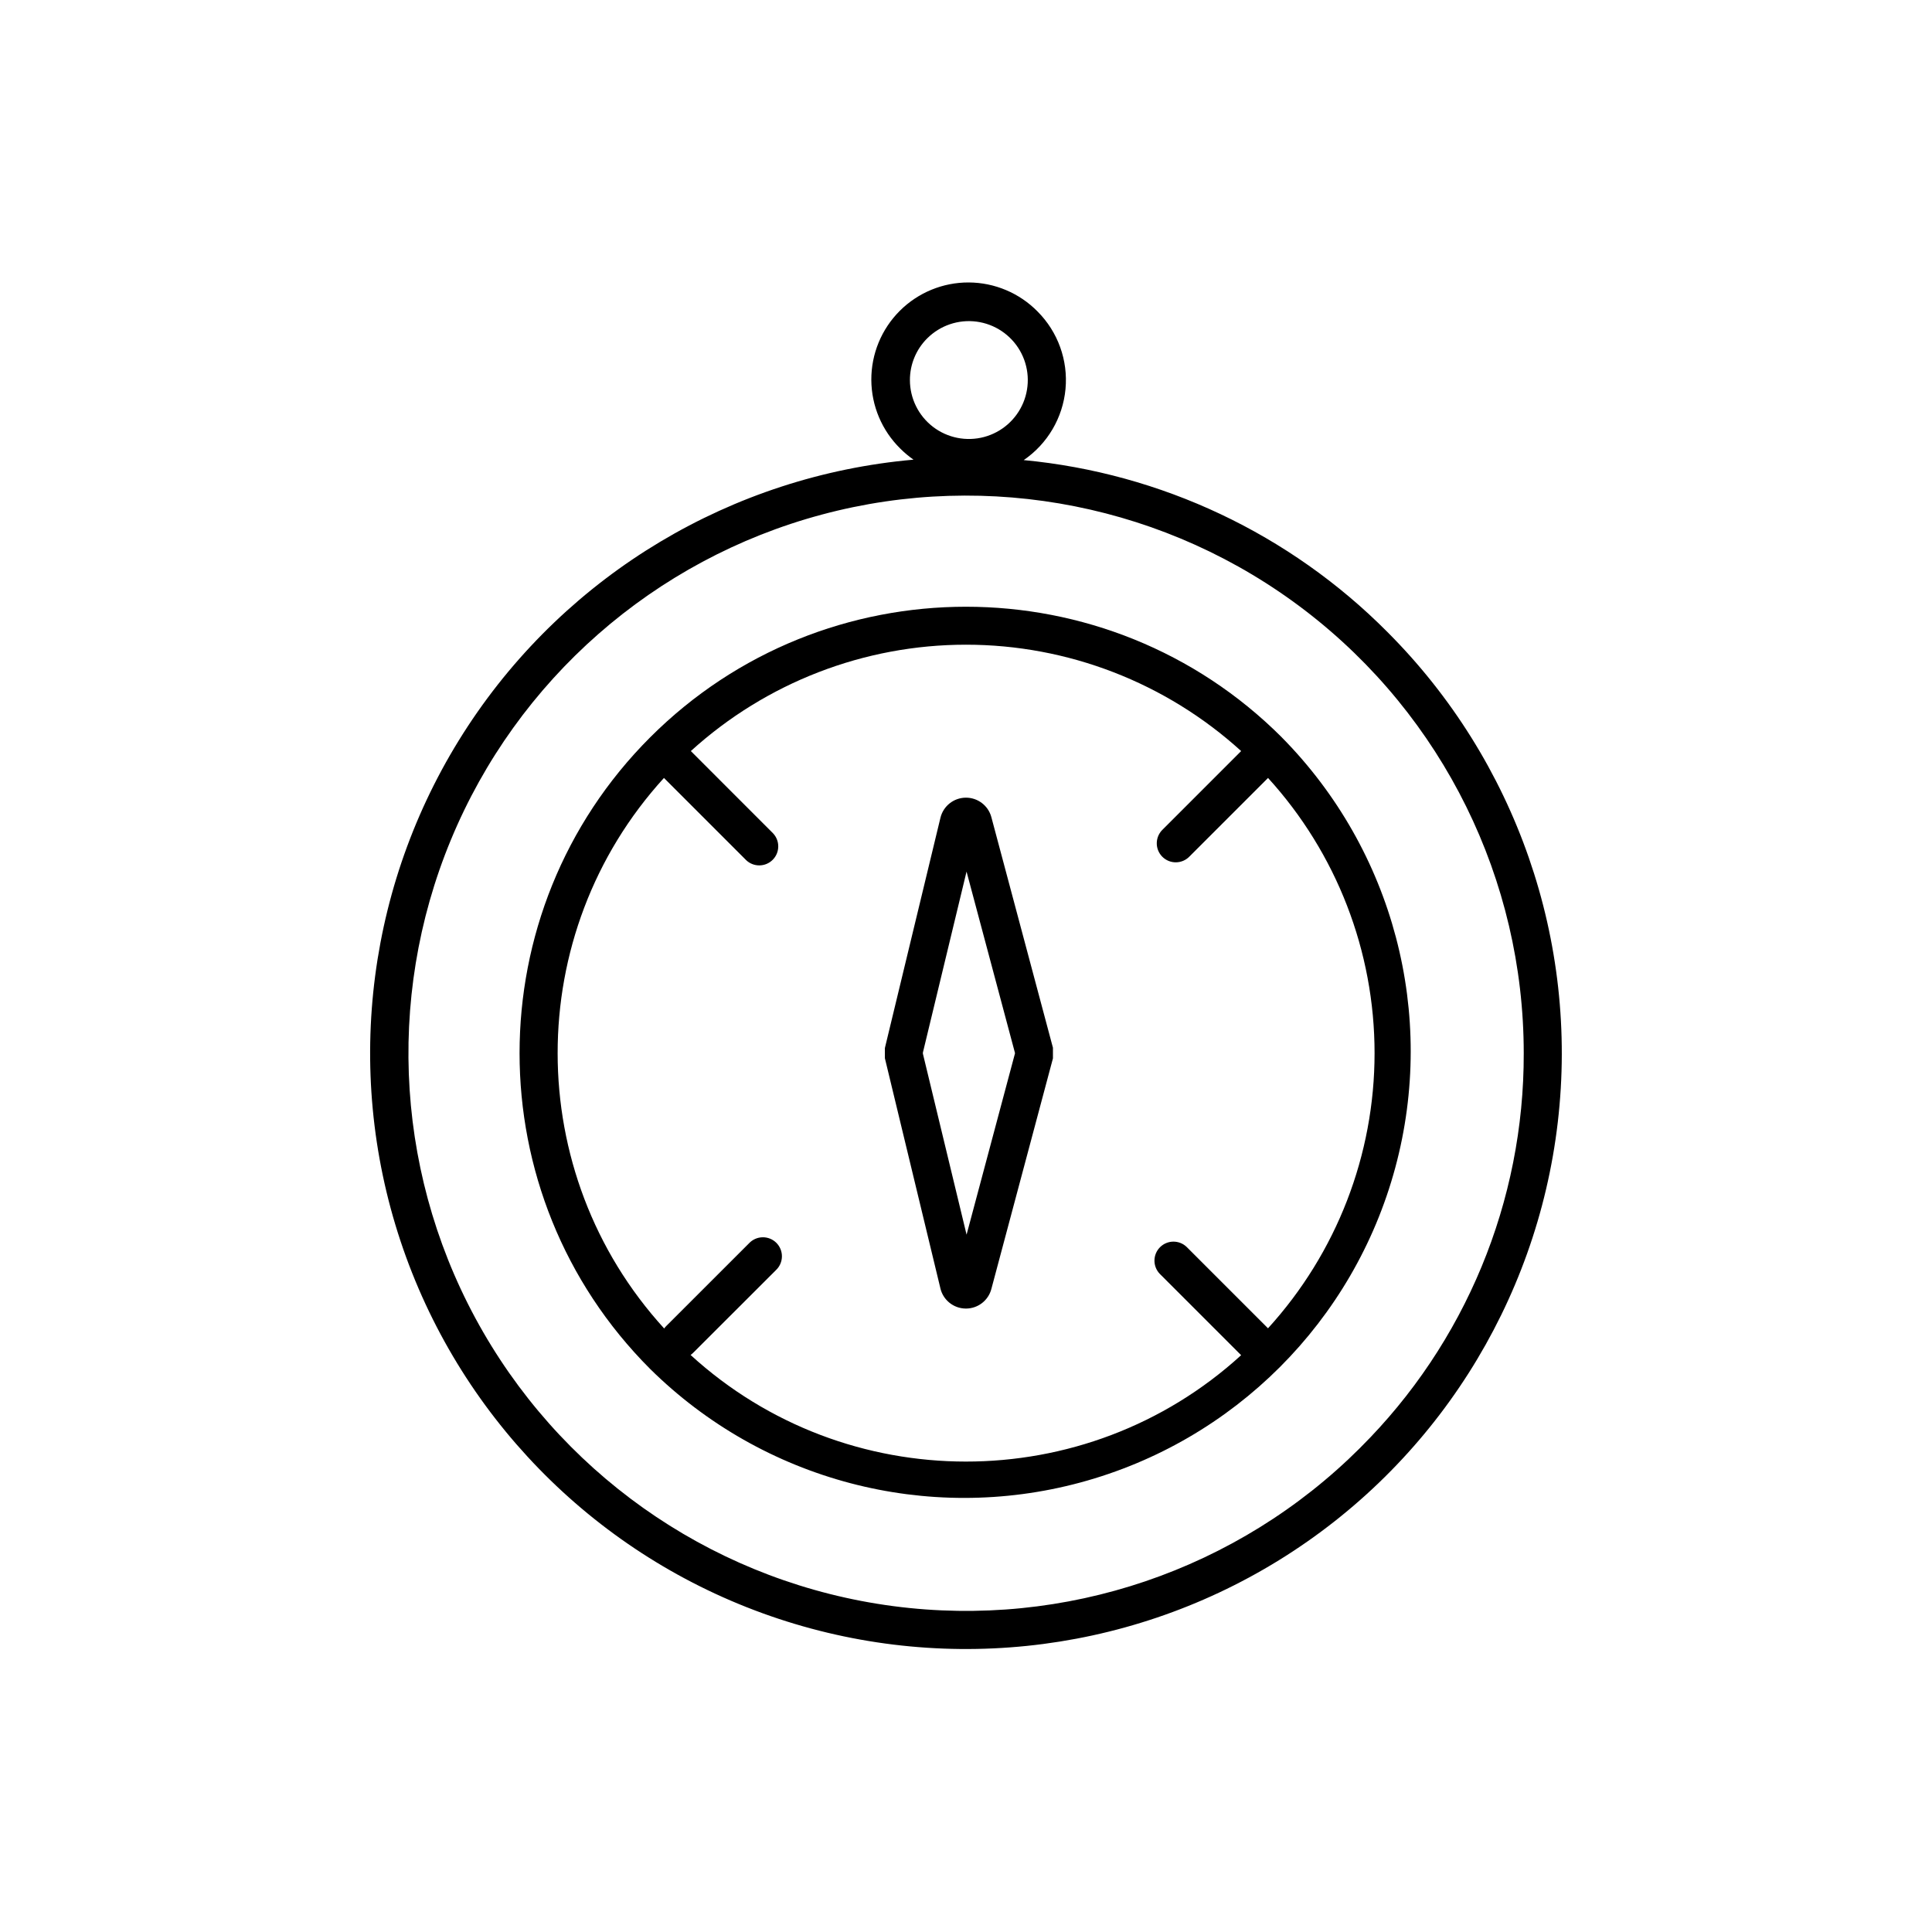
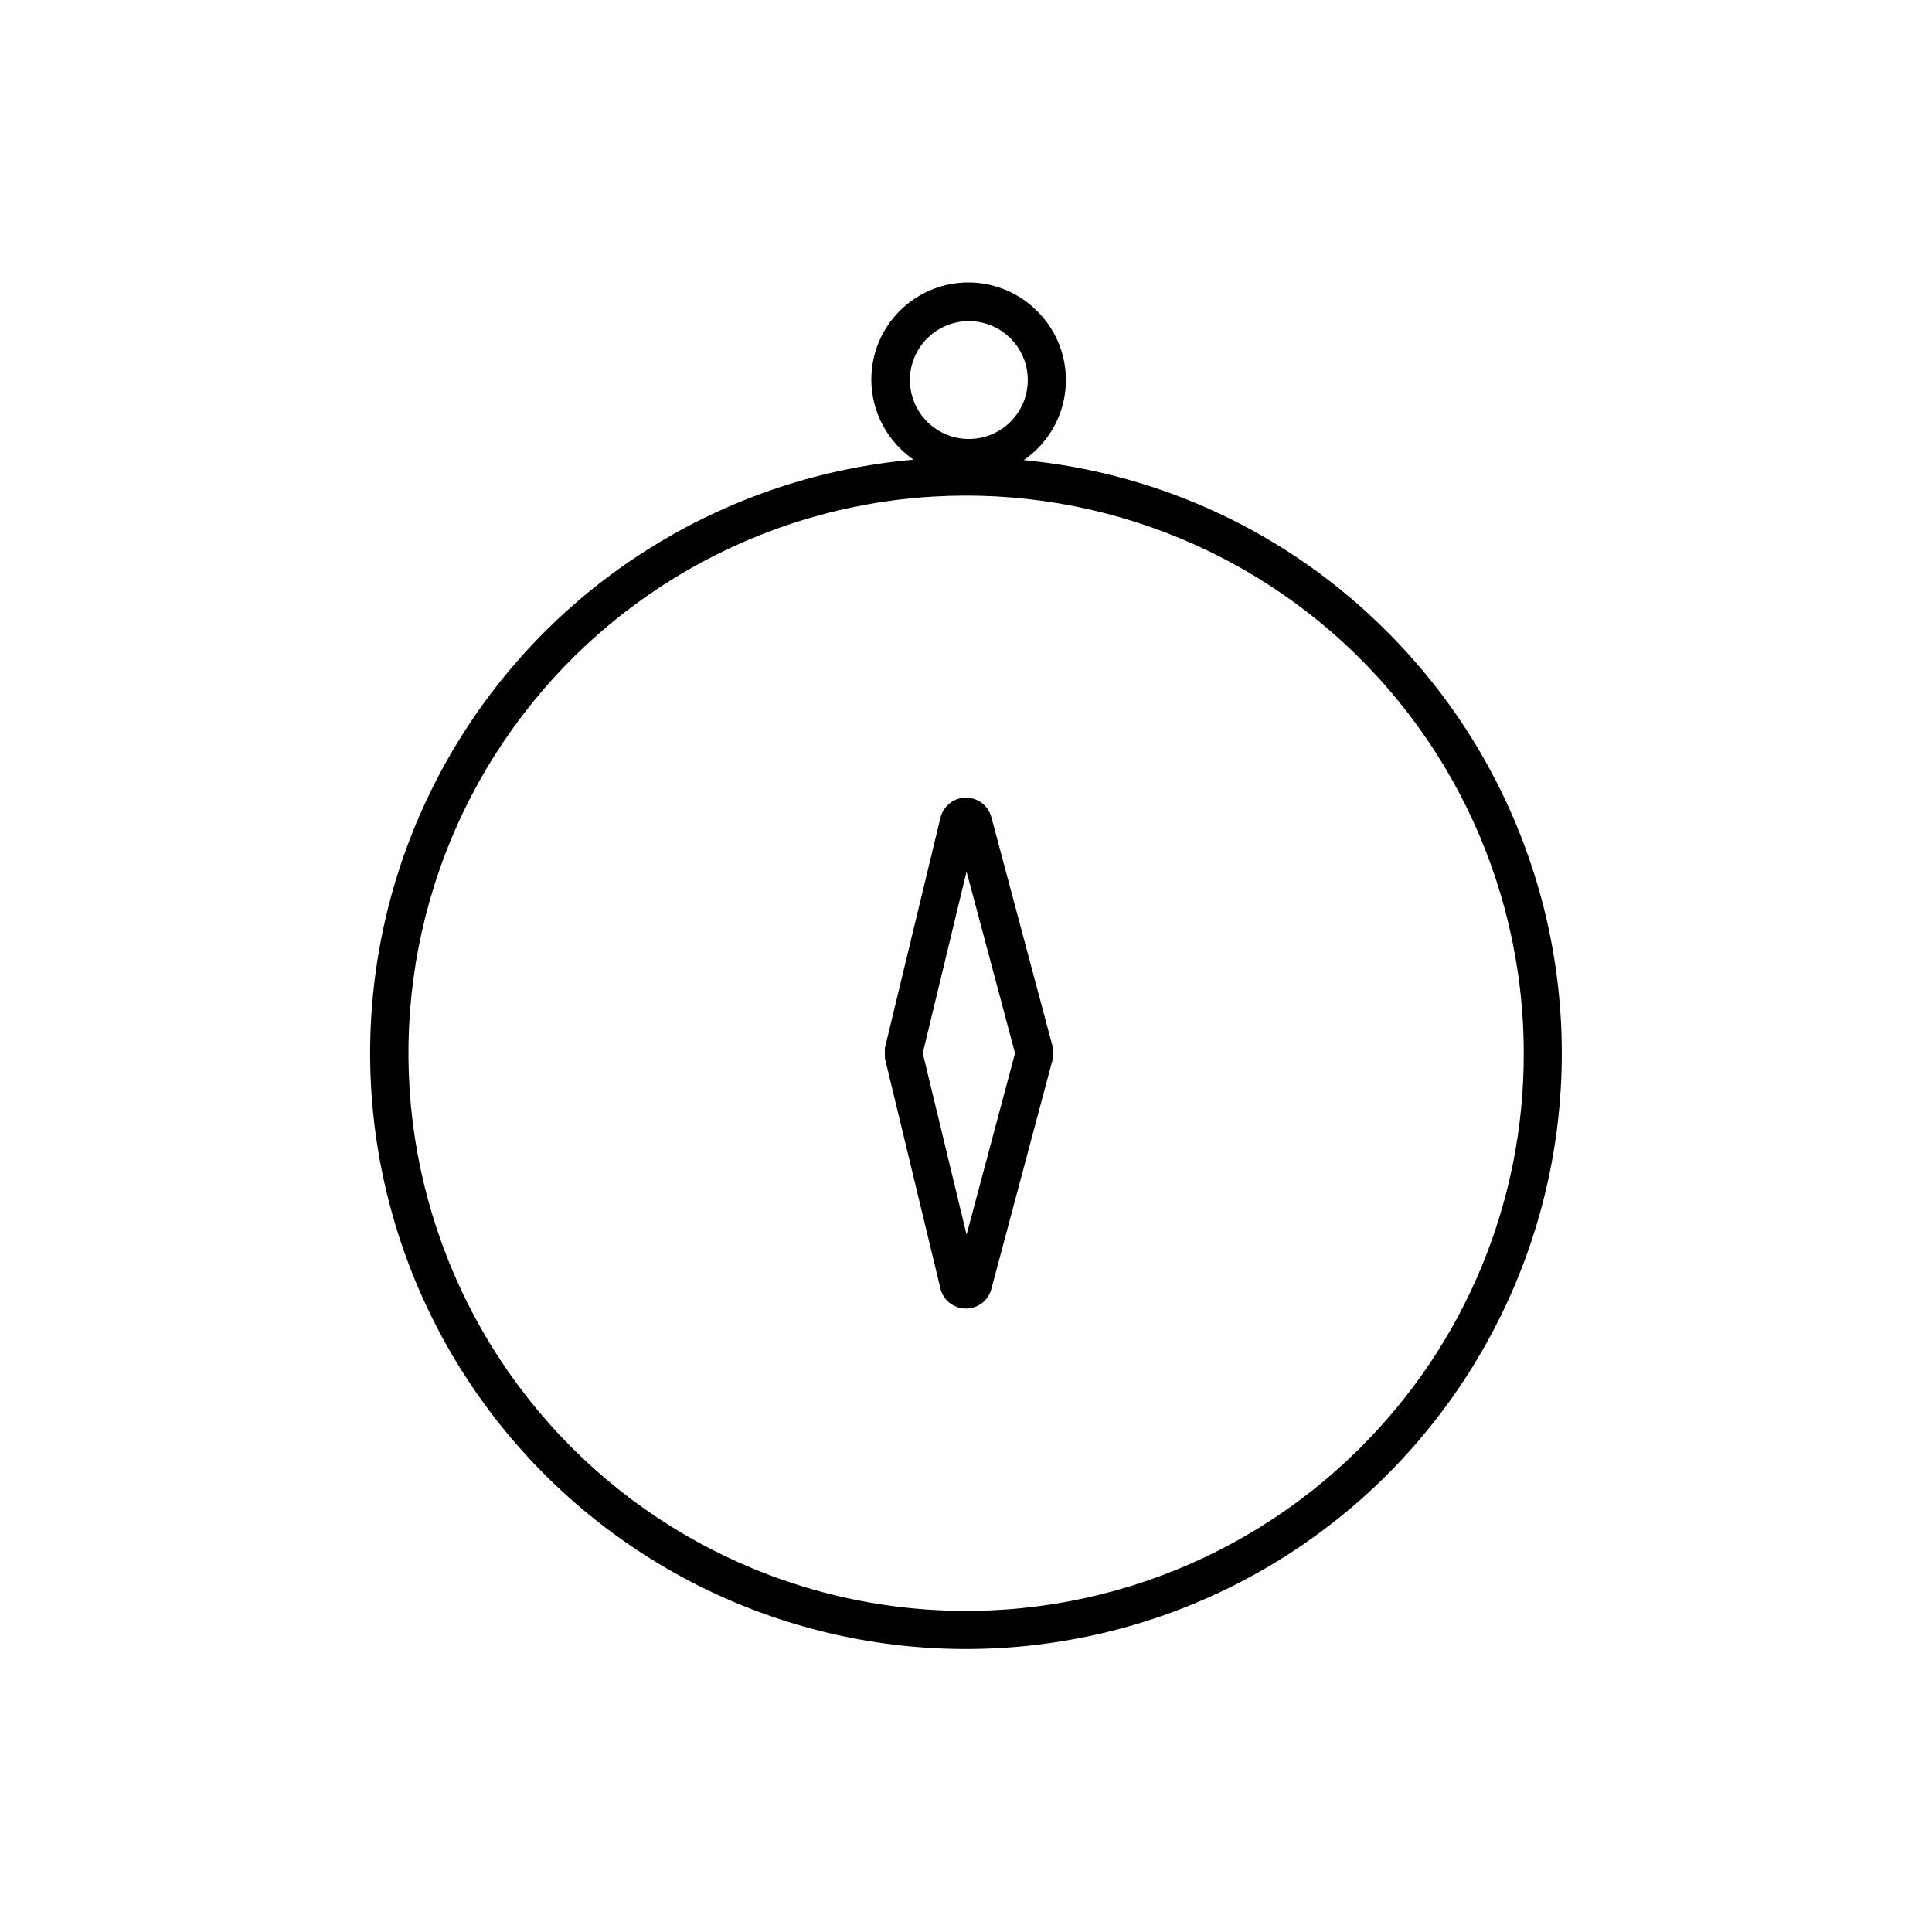
<svg xmlns="http://www.w3.org/2000/svg" fill="#000000" width="800px" height="800px" version="1.1" viewBox="144 144 512 512">
  <g>
    <path d="m511.64 311.45c-25.812-25.961-59.898-42.062-96.344-45.52 6.309-4.316 10.367-11.223 11.074-18.836s-2.012-15.148-7.418-20.555c-4.809-4.887-11.367-7.652-18.223-7.684-6.859-0.027-13.441 2.684-18.289 7.531-4.848 4.848-7.559 11.43-7.531 18.285 0.031 6.856 2.797 13.418 7.688 18.223 1.074 1.074 2.246 2.051 3.492 2.922-48.09 4.25-91.59 30.266-118.09 70.617-26.496 40.355-33.078 90.609-17.867 136.43 15.211 45.816 50.547 82.156 95.918 98.648 45.371 16.488 95.793 11.32 136.88-14.035 41.078-25.359 68.305-68.113 73.898-116.06 5.598-47.949-11.047-95.828-45.184-129.96zm-121.92-77.781c3.438-3.43 8.27-5.07 13.086-4.434 4.812 0.637 9.055 3.477 11.48 7.68 2.426 4.207 2.758 9.301 0.898 13.785s-5.699 7.852-10.387 9.105c-4.691 1.254-9.699 0.258-13.551-2.695-3.852-2.957-6.109-7.535-6.109-12.391-0.004-4.148 1.645-8.125 4.582-11.051zm114.8 293.96c-32.492 32.484-78.238 48.012-123.79 42.012s-85.719-32.84-108.69-72.629c-22.973-39.789-26.133-87.996-8.551-130.44 17.582-42.449 53.902-74.301 98.281-86.195 44.375-11.895 91.762-2.469 128.21 25.496 36.453 27.965 57.824 71.293 57.828 117.23 0.105 39.227-15.48 76.863-43.293 104.52z" />
-     <path d="m483.69 339.4c-46.148-46.141-121.24-46.148-167.39 0-46.148 46.148-46.148 121.24 0 167.39 29.961 29.605 73.395 41.059 114.05 30.078 40.664-10.984 72.426-42.746 83.406-83.406 10.984-40.664-0.469-84.098-30.074-114.06zm-3.648 156.62-21.562-21.562c-1.977-1.906-5.121-1.879-7.062 0.066-1.941 1.945-1.969 5.086-0.059 7.062l21.555 21.555c-41.227 37.617-104.7 37.578-145.9-0.059h0.004c0.242-0.172 0.465-0.363 0.672-0.57l21.926-21.898c1-0.934 1.578-2.231 1.602-3.598 0.027-1.367-0.508-2.684-1.473-3.652-0.969-0.965-2.285-1.5-3.652-1.473-1.367 0.023-2.664 0.602-3.598 1.602l-21.91 21.898c-0.211 0.207-0.402 0.43-0.57 0.672-37.617-41.199-37.652-104.67-0.059-145.9l21.758 21.758h-0.004c1.977 1.91 5.121 1.883 7.062-0.062 1.941-1.945 1.969-5.086 0.059-7.062l-21.75-21.758c19.953-18.137 45.949-28.188 72.918-28.188 26.965 0 52.961 10.051 72.918 28.188l-20.758 20.762c-1 0.934-1.578 2.231-1.602 3.598-0.027 1.367 0.508 2.684 1.473 3.652 0.969 0.965 2.285 1.5 3.652 1.473 1.367-0.023 2.664-0.602 3.598-1.602l20.762-20.758c18.168 19.945 28.234 45.949 28.234 72.922 0 26.977-10.066 52.98-28.234 72.922z" />
    <path d="m399.91 355.39c-3.184 0.039-5.938 2.234-6.684 5.332l-14.723 61.023v2.688l14.719 61.016h-0.004c0.742 3.098 3.5 5.297 6.688 5.332h0.094c3.152-0.004 5.906-2.125 6.715-5.172l16.324-61.129v-2.82l-16.324-61.129c-0.832-3.066-3.629-5.18-6.805-5.141zm13.066 67.785-12.824 48.023-11.574-47.961v-0.297l11.566-47.961 12.824 48.023z" />
  </g>
</svg>